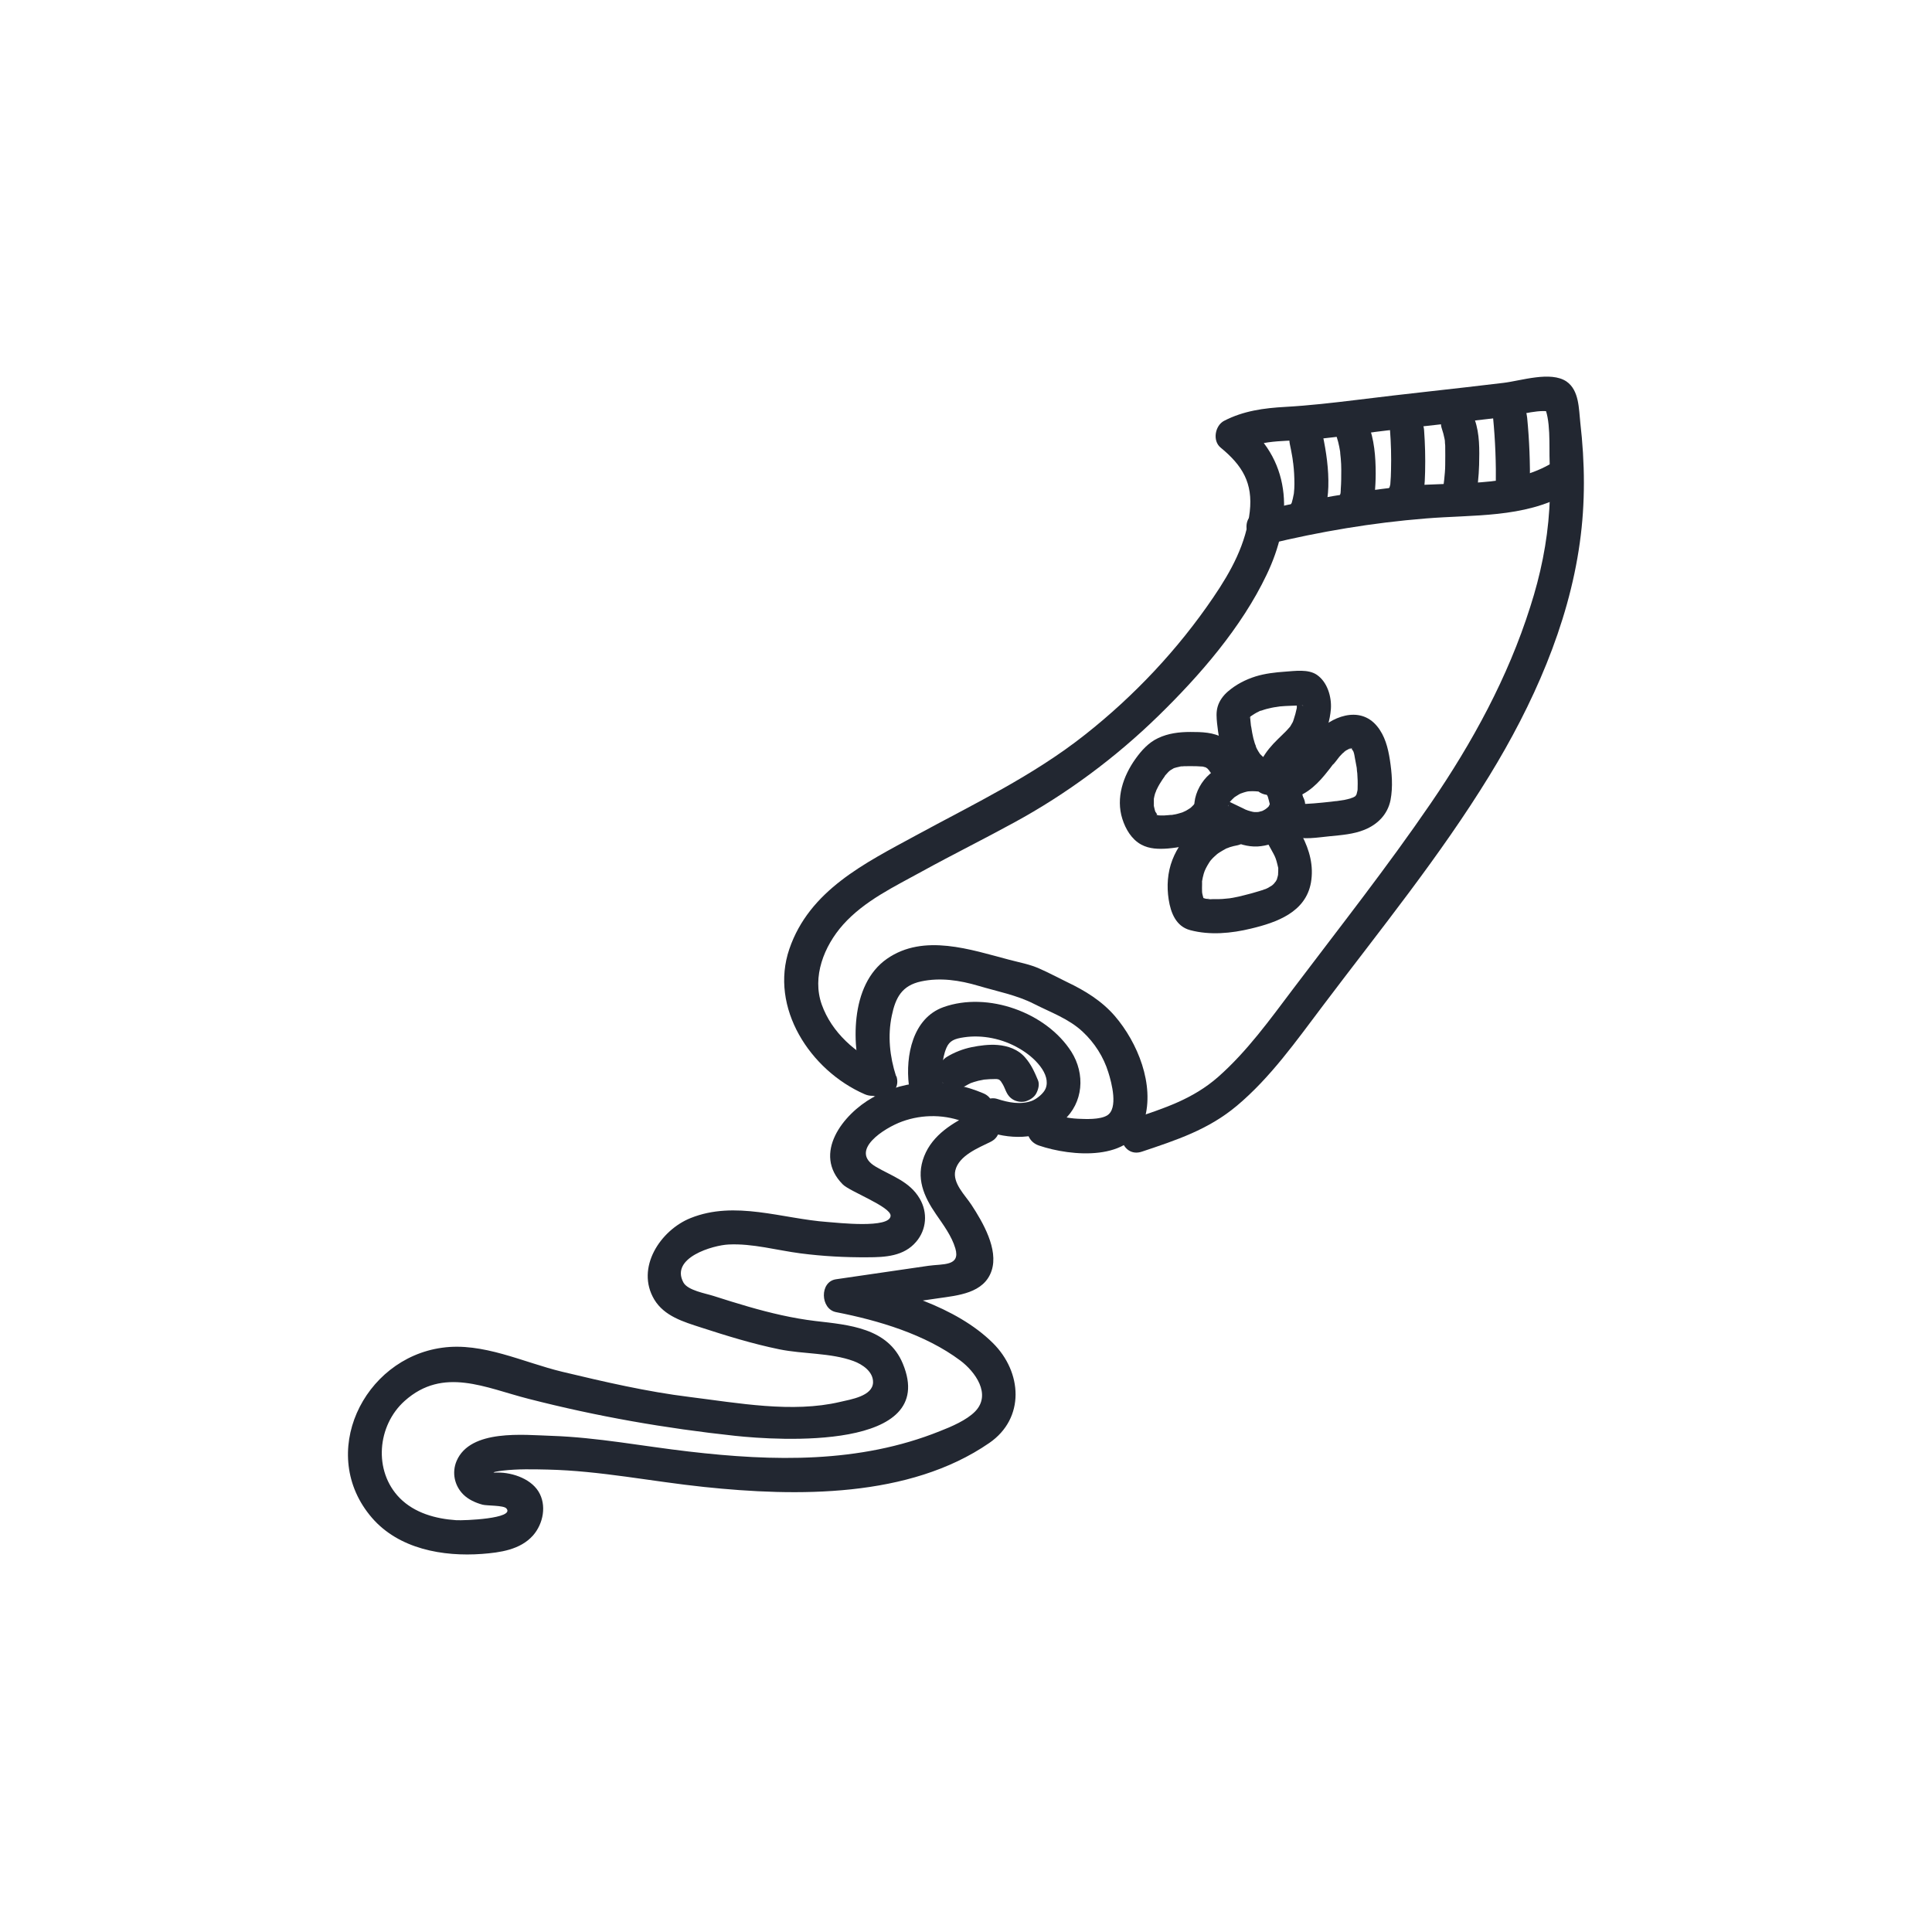
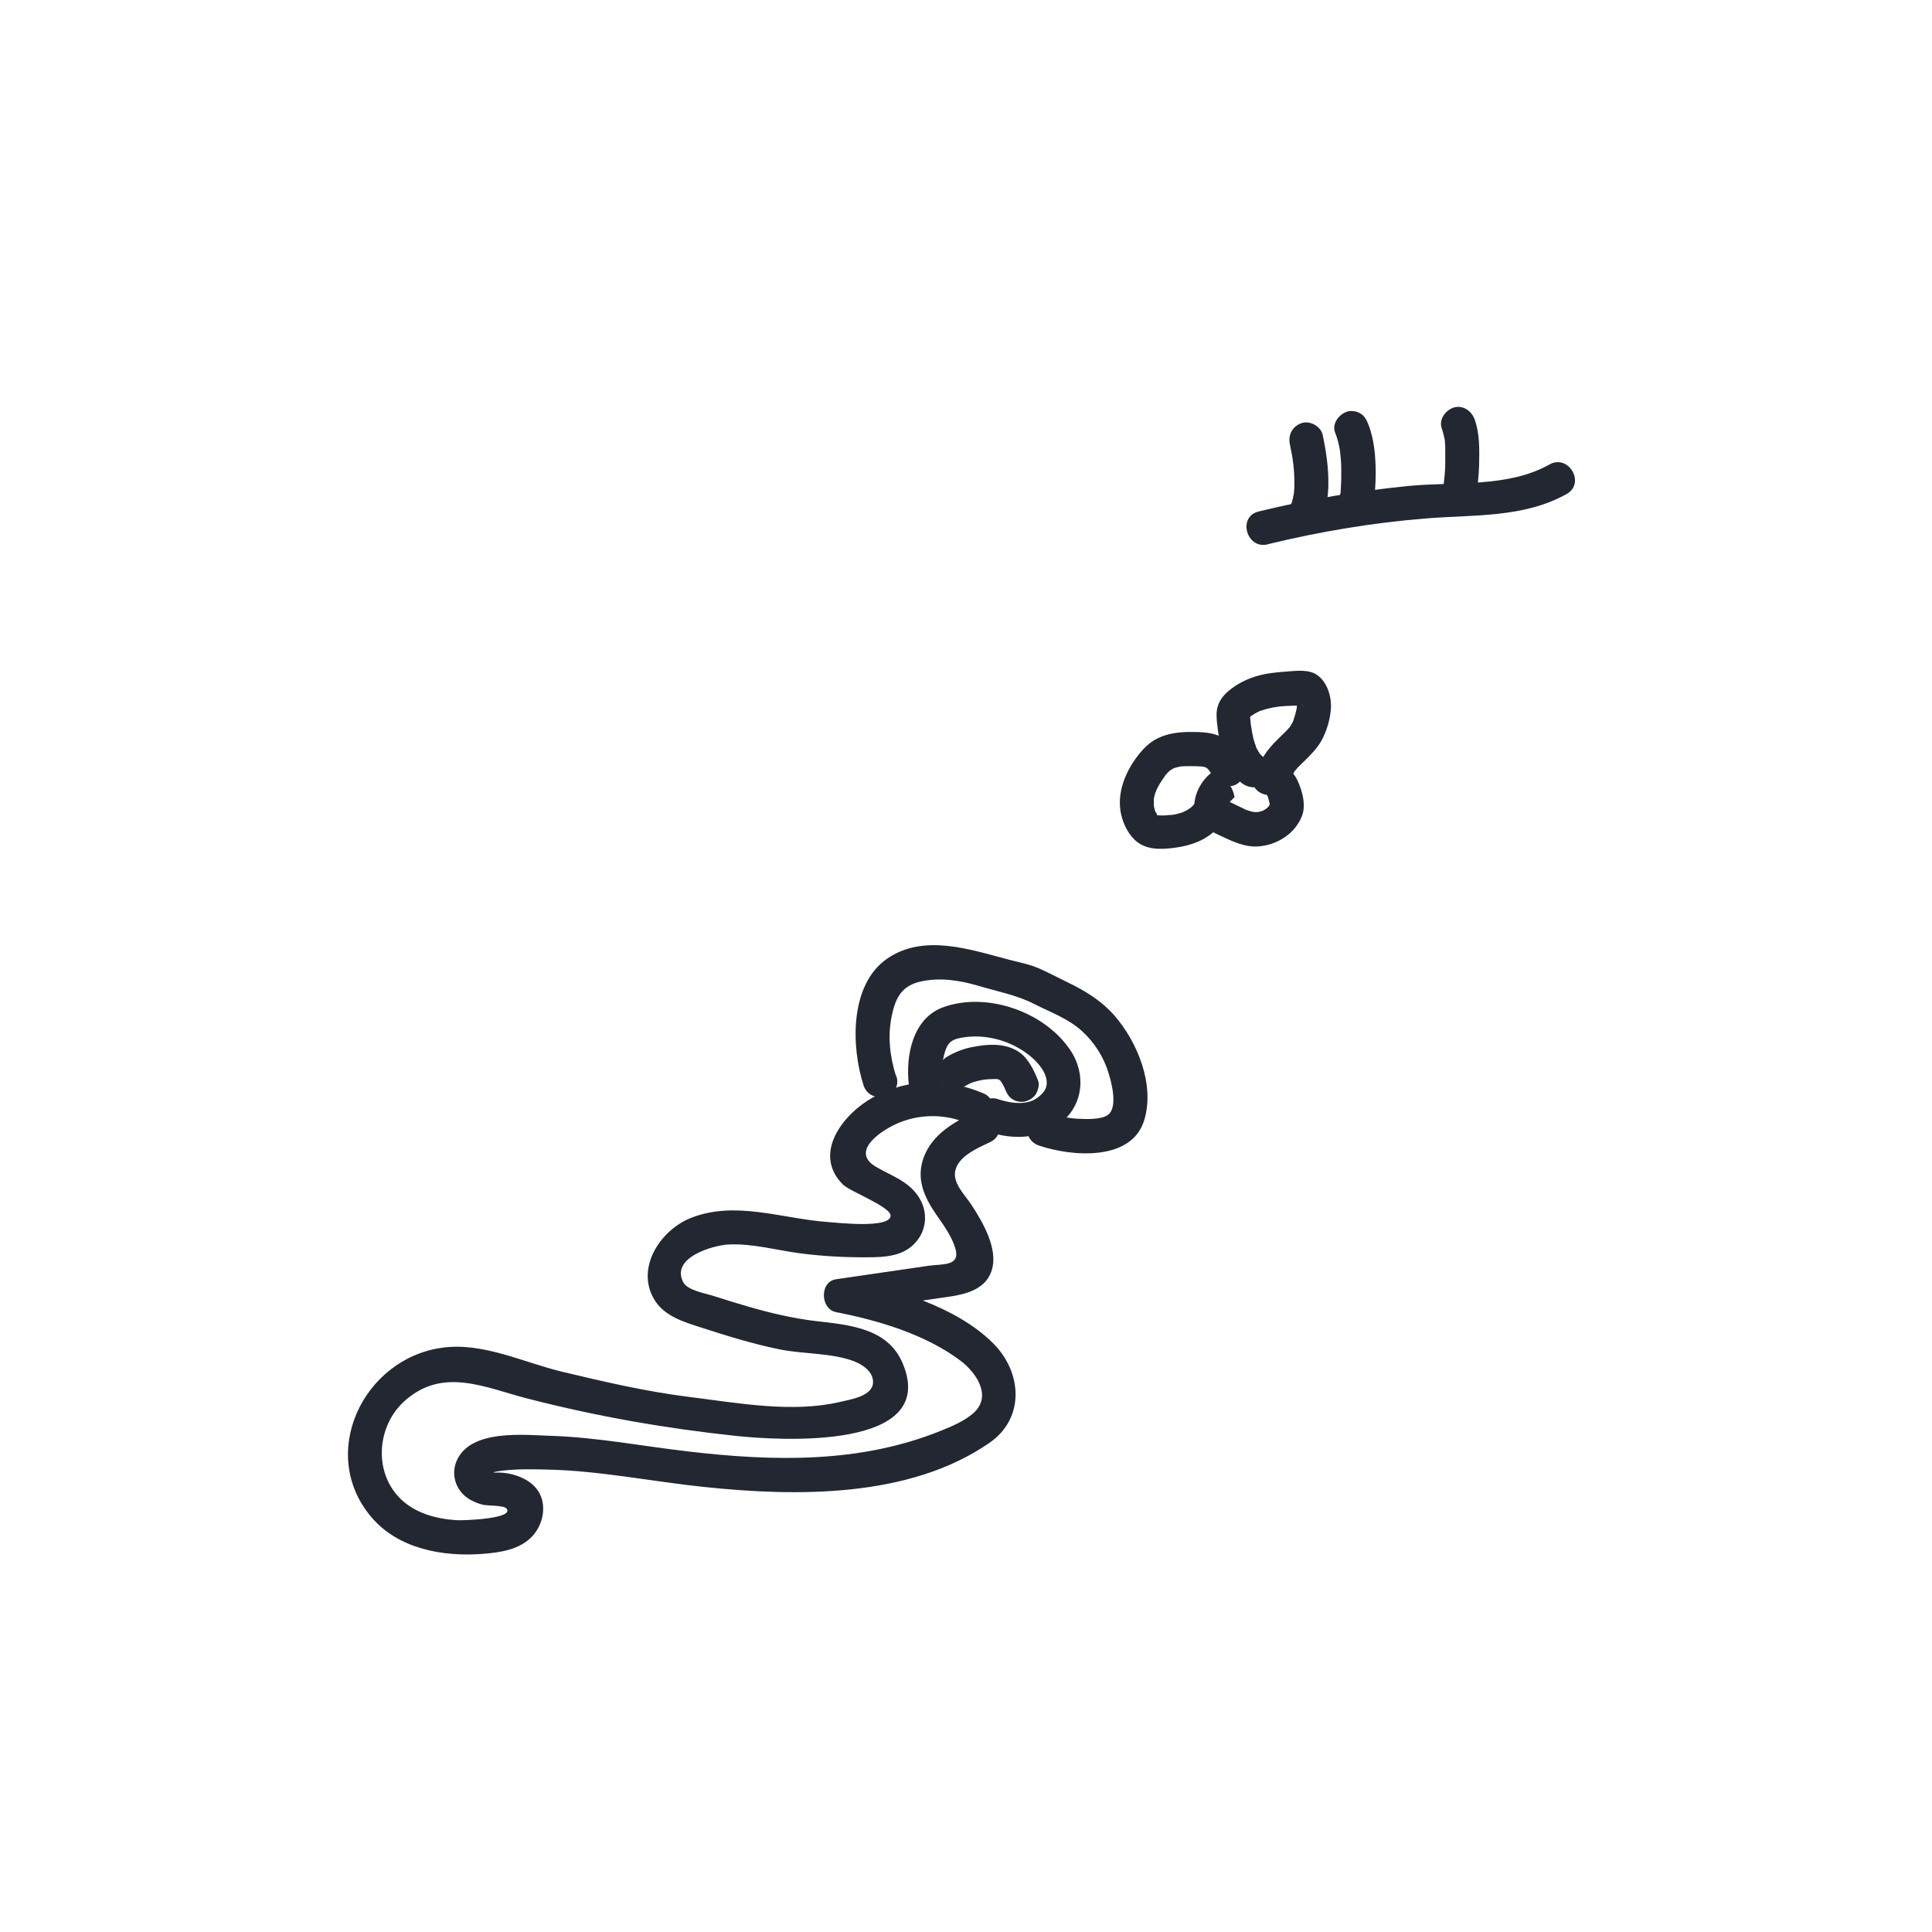
<svg xmlns="http://www.w3.org/2000/svg" id="ARTWORK" viewBox="0 0 113.39 113.39">
-   <path d="M51.77,62.52c-1.55-.68-2.96-1.93-3.54-3.56s.13-3.43,1.25-4.69c1.26-1.41,3.01-2.23,4.64-3.13,1.78-.98,3.6-1.88,5.39-2.86,3.09-1.68,5.96-3.81,8.48-6.27,2.43-2.37,4.88-5.19,6.35-8.28,1.51-3.15,1.56-6.56-1.28-8.87l-.2,1.57c1.31-.68,2.88-.51,4.31-.65,1.56-.15,3.11-.39,4.67-.57,1.48-.17,2.96-.33,4.45-.5.73-.08,1.46-.17,2.19-.26s2.02-.51,2.7-.23l-.6-.46c.46.78.33,2.47.37,3.37.04.92.04,1.84-.02,2.75-.12,1.96-.52,3.88-1.12,5.74-1.31,4.14-3.39,7.95-5.84,11.53-2.55,3.73-5.35,7.28-8.07,10.88-1.36,1.8-2.7,3.67-4.4,5.17-1.49,1.31-3.17,1.84-5.01,2.46-1.21.41-.69,2.34.53,1.93,2.03-.68,3.9-1.29,5.57-2.69,1.98-1.66,3.49-3.81,5.04-5.86,3.34-4.43,6.88-8.78,9.78-13.51,2.54-4.14,4.64-8.83,5.31-13.68.33-2.34.3-4.69.03-7.04-.09-.81-.06-1.9-.81-2.42-.93-.63-2.68-.04-3.7.08-2.87.35-5.74.64-8.61,1-1.4.17-2.78.33-4.19.41-1.26.07-2.46.23-3.6.82-.53.28-.69,1.17-.2,1.57,1.28,1.05,1.9,2.08,1.71,3.76-.21,1.88-1.09,3.49-2.14,5.03-2.07,3.05-4.64,5.78-7.53,8.06-3.06,2.42-6.54,4.07-9.94,5.92-2.98,1.62-6.23,3.21-7.41,6.65s1.21,7.13,4.42,8.53c1.17.51,2.19-1.21,1.01-1.73h0Z" style="fill: #222731;" />
  <path d="M52.59,63.16c-.37-1.15-.5-2.36-.25-3.55.22-1.07.6-1.77,1.72-2.01s2.26-.07,3.37.26,2.24.54,3.26,1.06c.98.5,2.04.87,2.85,1.63.7.65,1.23,1.48,1.51,2.39.19.6.6,2.13-.08,2.53-.43.25-1.24.21-1.71.19-.61-.03-1.19-.17-1.76-.36-1.22-.42-1.74,1.51-.53,1.93,1.91.65,5.45.96,6.19-1.5.62-2.07-.39-4.54-1.73-6.1-.77-.89-1.75-1.49-2.8-1.99-.54-.26-1.07-.55-1.62-.79-.58-.26-1.17-.36-1.77-.52-2.26-.59-5.02-1.56-7.18-.06-2.2,1.53-2.11,5.16-1.38,7.42.39,1.22,2.33.7,1.93-.53h0Z" style="fill: #222731;" />
  <path d="M77.14,31.12c.6-.73.79-1.63.82-2.55.03-1.02-.12-2.05-.33-3.04-.11-.51-.74-.86-1.23-.7-.54.18-.81.68-.7,1.23.05.22.09.45.13.67.02.11.04.22.05.33.02.12.02.11,0-.02,0,.05.01.11.02.16.05.4.07.81.07,1.21,0,.18-.01.36-.03.53,0,.05,0,.09-.01.13.02-.16.02-.18,0-.07-.02.08-.03.17-.05.25-.02.08-.04.15-.06.23-.01.04-.02.07-.04.11-.04.1-.03.07.04-.09-.04.05-.06.13-.1.19-.04.07-.2.25.01,0-.33.4-.42,1.02,0,1.41.37.34,1.06.43,1.41,0h0Z" style="fill: #222731;" />
  <path d="M79.91,30.57c.58-.33.71-.98.77-1.59.04-.4.06-.8.06-1.19,0-.97-.08-2.02-.45-2.93-.1-.25-.22-.46-.46-.6-.21-.13-.53-.18-.77-.1-.47.15-.91.71-.7,1.23.14.35.23.72.29,1.1,0,.03.04.24.01.08-.02-.15,0,.02,0,.05.01.1.02.19.03.29.02.22.03.44.03.66,0,.38,0,.76-.03,1.14,0,.06,0,.13-.01.19,0,.05,0,.09-.01.14-.01.14,0-.07.01-.1-.03.06-.04.15-.05.22-.04.17.08-.16.03-.08-.03.04-.01.03.04-.05.05-.08.11-.14.19-.18-.45.26-.65.92-.36,1.37s.88.64,1.37.36h0Z" style="fill: #222731;" />
-   <path d="M83.19,29.76c.42-.58.43-1.38.45-2.07.02-.82,0-1.63-.06-2.45-.04-.52-.43-1.03-1-1-.51.02-1.04.44-1,1,.06.78.08,1.56.06,2.34,0,.27-.02.54-.04.81-.01.18.05-.26,0,.02-.01.05-.02.11-.04.16,0,.03-.02.07-.03.1-.04.1-.02.07.04-.09-.04.04-.07.12-.1.17-.14.2-.16.55-.1.77s.24.48.46.6c.52.27,1.04.09,1.37-.36h0Z" style="fill: #222731;" />
  <path d="M86.59,29.32c.13-.66.2-1.36.22-2.04.02-.89.04-1.81-.26-2.66-.17-.49-.69-.87-1.23-.7-.49.16-.89.7-.7,1.23.07.2.12.4.16.6.02.11.02.1,0-.04,0,.05.01.1.02.15,0,.1.01.2.02.29.01.38,0,.75,0,1.13,0,.29-.03.59-.06.88-.02.16-.04.31-.05.47.04-.36-.01.07-.03.16-.1.51.14,1.1.7,1.23.49.11,1.12-.15,1.23-.7h0Z" style="fill: #222731;" />
-   <path d="M89.79,28.54c.02-1.34-.03-2.68-.16-4.02-.03-.27-.09-.51-.29-.71-.17-.17-.46-.3-.71-.29-.5.02-1.05.44-1,1,.13,1.34.18,2.68.16,4.02,0,.52.47,1.02,1,1s.99-.44,1-1h0Z" style="fill: #222731;" />
-   <path d="M73.95,44.49c-1.06-.14-2.15.25-2.95.94-.95.82-1.4,2.51-.1,3.25.4.23.83.42,1.25.61.52.23,1.07.42,1.66.39,1.11-.07,2.18-.72,2.6-1.78.25-.64.03-1.45-.24-2.05-.31-.7-.96-1.15-1.72-1.19-.52-.03-1.02.48-1,1,.03.57.44.97,1,1,0,0-.21-.05-.1-.01.13.04-.16-.11-.05-.03,0,0,.08.05.09.05-.02,0-.13-.13-.07-.05.15.2-.05-.13.04.04.02.03.03.07.05.1.06.1-.07-.22,0,0,.04.15.09.31.12.46,0,.02,0,.1.02.11-.02-.02,0-.19-.02-.08,0,.04.02.2,0,.05-.01-.15-.04.09,0-.06.05-.16-.08.09-.08.11,0,0,.13-.15.06-.08-.02.02-.04.05-.06.07-.05.05-.11.1-.16.15-.08.07.07-.06.08-.06-.03,0-.08.05-.11.07-.06.04-.13.07-.2.11-.09.05.09-.04.09-.04,0,0-.13.05-.12.04-.06.02-.12.03-.19.05-.03,0-.14.02,0,0,.17-.02-.02,0-.06,0-.06,0-.13,0-.19,0-.17,0,.05,0,.06.01-.01-.01-.09-.02-.11-.02-.09-.02-.17-.04-.26-.07-.04-.01-.07-.02-.11-.04-.03,0-.18-.08-.06-.02s-.12-.06-.16-.08c-.07-.03-.14-.07-.21-.1-.18-.09-.36-.17-.54-.26-.07-.03-.14-.07-.21-.1-.04-.02-.08-.05-.12-.06-.09-.03.05.05.07.06.05.05.18.27.13.35,0,.01,0-.14,0-.14.02,0-.06.23,0,.07.01-.03.02-.06.03-.09.03-.13-.09.17-.02.06.04-.05.07-.12.1-.17.06-.12-.12.14-.03.04.02-.02.04-.05.07-.08.06-.07.13-.13.19-.19.02-.02.11-.09,0-.01s.02-.01.04-.03c.08-.05.16-.1.24-.15.03-.02.06-.03.09-.05.16-.09-.13.04-.01,0,.08-.03.16-.06.23-.08.09-.03.18-.05.28-.07.03,0,.15-.02,0,0-.17.02.06,0,.08,0,.19-.01.38,0,.56.02.23.03.55-.13.71-.29.17-.17.3-.46.29-.71s-.1-.53-.29-.71c-.21-.19-.43-.26-.71-.29h0Z" style="fill: #222731;" />
+   <path d="M73.95,44.49c-1.06-.14-2.15.25-2.95.94-.95.82-1.4,2.51-.1,3.25.4.23.83.42,1.25.61.52.23,1.07.42,1.66.39,1.11-.07,2.18-.72,2.6-1.78.25-.64.03-1.45-.24-2.05-.31-.7-.96-1.15-1.72-1.19-.52-.03-1.02.48-1,1,.03.57.44.97,1,1,0,0-.21-.05-.1-.01.13.04-.16-.11-.05-.03,0,0,.08.05.09.05-.02,0-.13-.13-.07-.05.15.2-.05-.13.04.04.02.03.03.07.05.1.06.1-.07-.22,0,0,.04.15.09.31.12.46,0,.02,0,.1.02.11-.02-.02,0-.19-.02-.08,0,.04.02.2,0,.05-.01-.15-.04.09,0-.06.05-.16-.08.09-.08.11,0,0,.13-.15.06-.08-.02.02-.04.05-.06.07-.05.05-.11.1-.16.15-.08.07.07-.06.08-.06-.03,0-.08.05-.11.07-.06.04-.13.07-.2.11-.09.05.09-.04.09-.04,0,0-.13.05-.12.04-.06.02-.12.03-.19.05-.03,0-.14.02,0,0,.17-.02-.02,0-.06,0-.06,0-.13,0-.19,0-.17,0,.05,0,.06.01-.01-.01-.09-.02-.11-.02-.09-.02-.17-.04-.26-.07-.04-.01-.07-.02-.11-.04-.03,0-.18-.08-.06-.02s-.12-.06-.16-.08c-.07-.03-.14-.07-.21-.1-.18-.09-.36-.17-.54-.26-.07-.03-.14-.07-.21-.1-.04-.02-.08-.05-.12-.06-.09-.03.05.05.07.06.05.05.18.27.13.35,0,.01,0-.14,0-.14.02,0-.06.23,0,.07.01-.03.02-.06.03-.09.03-.13-.09.17-.02.06.04-.05.07-.12.1-.17.06-.12-.12.14-.03.04.02-.02.04-.05.07-.08.06-.07.13-.13.19-.19.02-.02.11-.09,0-.01s.02-.01.04-.03s-.1-.53-.29-.71c-.21-.19-.43-.26-.71-.29h0Z" style="fill: #222731;" />
  <path d="M74.22,44.5c-.07-.06-.14-.12-.21-.19,0,0-.09-.09-.09-.1,0,.05.11.15.03.04-.06-.09-.11-.17-.16-.26-.02-.04-.04-.08-.06-.12-.08-.16.02-.05,0,.01.01-.06-.08-.21-.09-.27-.03-.09-.05-.18-.08-.28-.05-.21-.09-.43-.12-.64-.03-.18,0,.02,0,.05,0-.05-.01-.1-.02-.14-.01-.1-.02-.19-.03-.29-.01-.1-.02-.21-.02-.31,0-.18,0-.01,0,.03-.05.11-.06.14-.02.07.04-.06.02-.04-.05.06,0-.05.17-.17.22-.2-.2.13.05-.02.1-.06.08-.05.17-.1.26-.14.04-.02.09-.05.13-.06-.25.08,0,0,.04,0,.19-.07.38-.12.58-.16.1-.02.2-.04.3-.05.21-.04-.04,0-.04,0,0,0,.22-.02.23-.03.43-.04.87-.04,1.3-.06.09,0,.12.05-.06-.01-.03,0-.38-.24-.35-.26,0,0,.06.13.06.12-.02-.04-.05-.16,0,0,0,.03.05.14.04.16,0,0,0-.26,0-.03,0,.05,0,.11,0,.16,0,.19.03-.1,0,.01-.05.24-.11.47-.19.7,0,.02-.06.15-.05.15-.01,0,.11-.22.02-.05-.05.09-.1.18-.15.26-.02.04-.05.07-.08.11-.07.1.14-.16.01-.02-.07.08-.14.16-.22.24-.15.15-.3.29-.45.44-.36.35-.7.74-.94,1.19s-.13,1.11.36,1.37,1.1.13,1.37-.36c.06-.1.12-.2.18-.3.13-.19-.11.12-.01.01.04-.04.07-.09.11-.13.15-.18.32-.34.49-.5.37-.36.73-.73.99-1.18.31-.55.51-1.23.56-1.87.05-.72-.21-1.59-.83-2.01-.51-.34-1.28-.22-1.86-.18s-1.18.11-1.73.28c-.6.19-1.14.47-1.62.88-.28.24-.51.55-.61.91-.09.32-.06.64-.03.96.14,1.25.38,2.62,1.4,3.47.4.34,1.03.42,1.41,0,.34-.37.43-1.06,0-1.41h0Z" style="fill: #222731;" />
-   <path d="M75.86,46.85c.91-.25,1.54-.91,2.1-1.63.08-.1.16-.2.23-.3.03-.03.05-.07.08-.1.11-.15-.03.05-.04.05.04,0,.34-.41.38-.46.06-.07.13-.13.19-.2.04-.04.16-.11.18-.16-.03.09-.16.11-.06.05.04-.03.08-.06.13-.08s.09-.05.13-.07c.04-.02.17-.12.05-.02s.04,0,.09-.02c.06-.02.16,0,.02,0,.23.02.03,0,.01,0-.22-.1-.1-.05-.05-.02.19.12-.14-.08-.02-.01.04.02.11.15.03.03-.09-.14.03.06.04.07l.03.06c.05.1.04.09-.01-.04.12.14.14.49.18.65.03.14.05.29.08.43,0-.04-.02-.18,0,.02,0,.1.02.19.03.29.02.27.03.54.02.81,0,.07,0,.14-.01.21,0-.04.04-.2,0-.01-.01.05-.03.11-.04.16-.06.26.07-.18-.02.07-.02.05-.11.14.02,0-.03.04-.07.07-.1.11-.15.16.12-.05,0,0-.04.02-.09.05-.13.07-.12.08.22-.07,0,0-.05.01-.1.03-.14.05-.12.04-.25.06-.37.09-.13.02-.27.04-.4.06-.21.03-.09.01-.04,0-.1.01-.2.03-.31.04-.34.04-.68.07-1.02.1-.15.01-.3.02-.46.03-.07,0-.14,0-.21,0-.08,0-.06,0,.06.01-.04,0-.08-.02-.12-.03-.14-.02.13.07.02,0-.06-.04-.04-.02.06.05-.06-.07-.07-.07-.01-.01,0,.02.1.24.07.12-.02-.08-.02-.04.01.1-.03.15-.02.17.01.07.2-.48-.22-1.12-.7-1.23-.58-.13-1.01.18-1.23.7-.37.9.36,1.86,1.2,2.12.7.22,1.51.07,2.22,0s1.4-.12,2.04-.38c.77-.31,1.36-.9,1.53-1.74.15-.79.08-1.6-.04-2.38-.11-.7-.29-1.4-.75-1.96-1.03-1.25-2.73-.55-3.63.45-.23.25-.43.52-.64.79-.03.03-.05.07-.08.1-.03.03-.05.07-.08.1-.06.08-.05.07.04-.05-.07.02-.19.24-.24.29-.08.09-.16.19-.25.28-.06.06-.23.17-.27.24.06-.13.14-.1.01-.02-.05.03-.1.06-.15.09-.13.07-.15,0,.02,0-.07,0-.16.06-.23.07-.51.14-.86.72-.7,1.23s.69.84,1.23.7h0Z" style="fill: #222731;" />
-   <path d="M74.82,49.44l-.54-.22-.08-.1s.08.13.08.12c.05.09.09.18.13.26.11.21.23.41.34.62.1.19.15.32.22.61.02.07.03.14.05.21.03.17,0-.13,0,.04,0,.05,0,.1,0,.15,0,0-.02.32,0,.14-.01.12-.05.23-.08.34-.05.15.06-.11-.02.04-.01.02-.11.2-.06.11s-.06.07-.08.09c-.03.03-.07.07-.1.1.11-.1,0,0-.03.02-.08.05-.17.1-.25.15-.04.02-.09.04-.13.06-.15.07.12-.04-.04.01-.11.04-.22.08-.33.11-.29.09-.58.17-.87.24-.22.06-.45.11-.67.15-.06.01-.12.02-.18.03.19-.04.04,0,0,0-.14.01-.28.03-.42.04-.27.02-.53,0-.8.02-.16,0-.06-.09.07.01-.04-.04-.19-.03-.25-.04-.11-.02-.38-.14-.48-.11.11-.03.43.33.41.31-.03-.03-.06-.15,0,0-.05-.13-.09-.26-.12-.39-.02-.07-.03-.13-.04-.2,0,.05.01.17,0-.04,0-.14-.01-.27,0-.41,0-.05,0-.1,0-.15,0-.17-.03.13,0-.04.02-.15.06-.3.1-.45.06-.2.15-.38.32-.65.02-.03.11-.15,0-.02.04-.05.08-.1.12-.14.1-.12.22-.22.33-.32,0,0,.13-.1.04-.04-.09.07.11-.07.13-.08.12-.08.24-.14.36-.21.02-.01.2-.09.09-.04s.12-.04.14-.05c.15-.05.3-.08.45-.11.52-.1.85-.75.7-1.23-.18-.55-.68-.8-1.23-.7-1.5.28-2.74,1.37-3.29,2.78-.29.75-.34,1.55-.22,2.33s.43,1.58,1.26,1.8c1.16.31,2.42.19,3.57-.09,1.51-.36,3.21-.96,3.52-2.7.17-.98-.08-1.9-.53-2.77-.33-.64-.73-1.65-1.61-1.58-.52.04-1.03.43-1,1,.02.51.44,1.05,1,1h0Z" style="fill: #222731;" />
  <path d="M70.15,47.14c.11-.16-.02.02-.07.07-.06.07-.13.13-.19.19-.02.01-.12.1-.02.02.11-.08-.03.02-.05.03-.07.05-.15.09-.23.14-.03.02-.28.12-.16.08s-.13.04-.17.05c-.09.03-.18.05-.26.07-.04,0-.08.02-.12.02,0,0-.25.05-.1.02.13-.02,0,0-.03,0-.05,0-.11,0-.16.01-.09,0-.18.02-.26.02-.07,0-.14,0-.21,0-.05,0-.33-.02-.16,0,.21.03-.11-.04-.11-.04-.04.03.27.04.07.02-.09,0,0-.08,0,0,0,0,.06.09,0-.01-.09-.15,0,0,.02.03-.03-.06-.17-.33-.1-.14-.04-.09-.07-.19-.09-.29-.01-.04-.02-.08-.03-.13,0-.02-.02-.16,0-.04.01.13,0-.05,0-.08,0-.04,0-.09,0-.13,0-.06,0-.12,0-.17,0,.09-.02.12,0,0,.02-.1.04-.2.07-.3.02-.05.13-.31.05-.15.09-.19.19-.38.31-.56.05-.08.1-.16.16-.24.02-.02.12-.17.04-.07-.07.09.01-.01.02-.03.06-.07.13-.14.19-.21.03-.03.06-.06.09-.08.17-.17-.1.05.02-.02.08-.05.17-.1.25-.15-.02,0-.14.04-.04.02.06-.01.11-.04.17-.05.09-.02.17-.04.26-.06.15-.03-.16,0,0,0,.06,0,.12,0,.18-.01.24-.01.48,0,.72,0,.12,0,.25.02.37.02.15,0-.13-.05.01,0,.06.02.12.03.18.05.14.03-.09-.08,0,0,.02.01.15.12.06.03s0,0,.02.02c.04.05.09.1.13.14.08.08-.03-.04-.04-.05.03.06.07.11.11.16.06.1.12.2.18.31.26.46.92.65,1.37.36s.63-.88.36-1.37-.63-1-1.14-1.31c-.58-.36-1.3-.37-1.96-.37s-1.3.08-1.89.36c-.56.26-.98.73-1.33,1.22-.72,1.01-1.16,2.29-.77,3.52.19.6.54,1.2,1.11,1.51.48.26,1.02.27,1.56.23.66-.06,1.27-.17,1.88-.45s1.09-.73,1.48-1.27c.31-.42.09-1.13-.36-1.37-.52-.27-1.04-.09-1.37.36h0Z" style="fill: #222731;" />
  <path d="M55.34,63.68c-.08-.72-.08-1.51.21-2.19.18-.41.47-.53,1.03-.61,1.07-.16,2.26.08,3.23.65.47.27.91.62,1.24,1.05s.48.9.32,1.3c-.1.27-.5.61-.81.73-.66.24-1.37.1-2.02-.11-.51-.17-1.09.2-1.23.7-.15.54.18,1.06.7,1.23,1.49.49,3.18.43,4.4-.66,1.18-1.05,1.29-2.74.47-4.04-1.47-2.31-4.91-3.55-7.51-2.62-1.81.65-2.23,2.86-2.03,4.56.06.54.41,1,1,1,.49,0,1.06-.46,1-1h0Z" style="fill: #222731;" />
  <path d="M56.58,63.78c.08-.05.15-.09.23-.13.04-.02.08-.04.12-.06.2-.1-.15.05-.02,0,.17-.06.34-.12.51-.16.1-.02.2-.04.3-.06.13-.03-.01,0-.06,0,.04,0,.09-.01.13-.01.19-.02.38-.03.57-.03.04,0,.09,0,.13,0,.03,0,.19.02.03,0s0,0,.03.01c.04,0,.08.03.12.04.11.02-.14-.08-.06-.03.03.02.06.04.09.06.1.06-.17-.16-.05-.04.03.03.05.05.08.08s.05.06.07.08c-.03-.03-.13-.18-.06-.07.04.06.08.13.12.19.04.08.08.15.11.23.03.07.15.34.02.05.11.25.21.45.46.6.21.13.53.18.77.1s.48-.23.6-.46.2-.53.1-.77c-.2-.48-.4-.93-.75-1.33-.41-.48-1.01-.69-1.62-.74-.5-.04-1.04.03-1.53.13s-1.01.3-1.45.57-.66.9-.36,1.37.89.66,1.37.36h0Z" style="fill: #222731;" />
  <path d="M74.41,31.94c3.05-.74,6.14-1.26,9.26-1.51,2.79-.23,5.76-.02,8.28-1.44,1.12-.63.11-2.36-1.01-1.73-2.42,1.37-5.57,1-8.25,1.26-2.97.29-5.92.79-8.82,1.5-1.25.3-.72,2.23.53,1.93h0Z" style="fill: #222731;" />
  <path d="M57.1,65.32c-1.17.57-2.36,1.27-2.86,2.54s-.03,2.35.7,3.41c.42.61.92,1.28,1.13,2,.31,1.06-.74.9-1.58,1.02-1.81.26-3.61.53-5.42.79-.98.14-.93,1.75,0,1.93,2.5.49,5.23,1.3,7.29,2.84.87.65,1.84,1.98.88,2.98-.5.52-1.42.91-2.09,1.17-4.71,1.89-9.77,1.77-14.73,1.19-2.69-.31-5.36-.83-8.06-.92-1.61-.05-4.75-.41-5.56,1.47-.29.68-.13,1.45.39,1.97.3.3.72.49,1.13.6.26.07,1.24.03,1.4.22.53.6-2.5.72-2.95.69-1.2-.08-2.44-.42-3.31-1.3-1.56-1.59-1.32-4.26.29-5.7,2.27-2.03,4.75-.76,7.28-.12,4.01,1.03,8.02,1.73,12.12,2.17,2.52.27,11.96.89,9.84-4.23-.87-2.11-3.16-2.28-5.14-2.51-1.33-.16-2.64-.47-3.92-.84-.69-.2-1.37-.41-2.05-.63-.46-.15-1.51-.32-1.77-.79-.79-1.46,1.75-2.19,2.65-2.23,1.41-.07,2.83.34,4.22.52,1.31.17,2.62.24,3.94.23,1.04,0,2.13-.06,2.85-.91.61-.71.69-1.71.21-2.53-.59-1.01-1.63-1.32-2.57-1.87-1.63-.95.51-2.29,1.54-2.66,1.21-.44,2.57-.42,3.76.08,1.17.5,2.19-1.22,1.01-1.73-2.11-.9-4.48-.89-6.51.25-1.73.97-3.54,3.28-1.75,5.09.41.42,2.82,1.31,2.81,1.84-.02.77-3.13.41-3.7.37-2.66-.19-5.43-1.28-8.04-.23-1.77.71-3.24,2.92-2.13,4.78.59.98,1.72,1.31,2.74,1.64,1.51.49,3.03.96,4.59,1.28,1.41.29,3.02.2,4.36.69.52.19,1.17.62,1.15,1.26-.03.8-1.3.99-1.94,1.14-2.8.66-6,.06-8.82-.29-2.52-.31-5.01-.89-7.48-1.48-2.29-.55-4.67-1.75-7.06-1.41-4.63.64-7.33,6.25-4.11,9.98,1.58,1.83,4.16,2.29,6.46,2.12,1.06-.08,2.24-.24,2.99-1.08.61-.69.82-1.79.32-2.59-.5-.8-1.68-1.16-2.58-1.1l-.18-.06c-.19-.12-.25-.07-.17.15.28-.14.54-.17.85-.21.86-.1,1.75-.08,2.62-.06,3.08.07,6.12.7,9.18,1.02,5.43.57,12.04.66,16.74-2.58,2.11-1.45,1.94-4.16.21-5.87-2.16-2.14-5.76-3.19-8.65-3.76v1.93c1.81-.26,3.61-.53,5.42-.79,1.17-.17,2.72-.29,3.16-1.63.41-1.25-.52-2.84-1.18-3.85-.37-.57-1.13-1.28-.95-2.03.21-.87,1.35-1.32,2.06-1.67,1.16-.57.14-2.29-1.01-1.73h0Z" style="fill: #222731;" />
</svg>